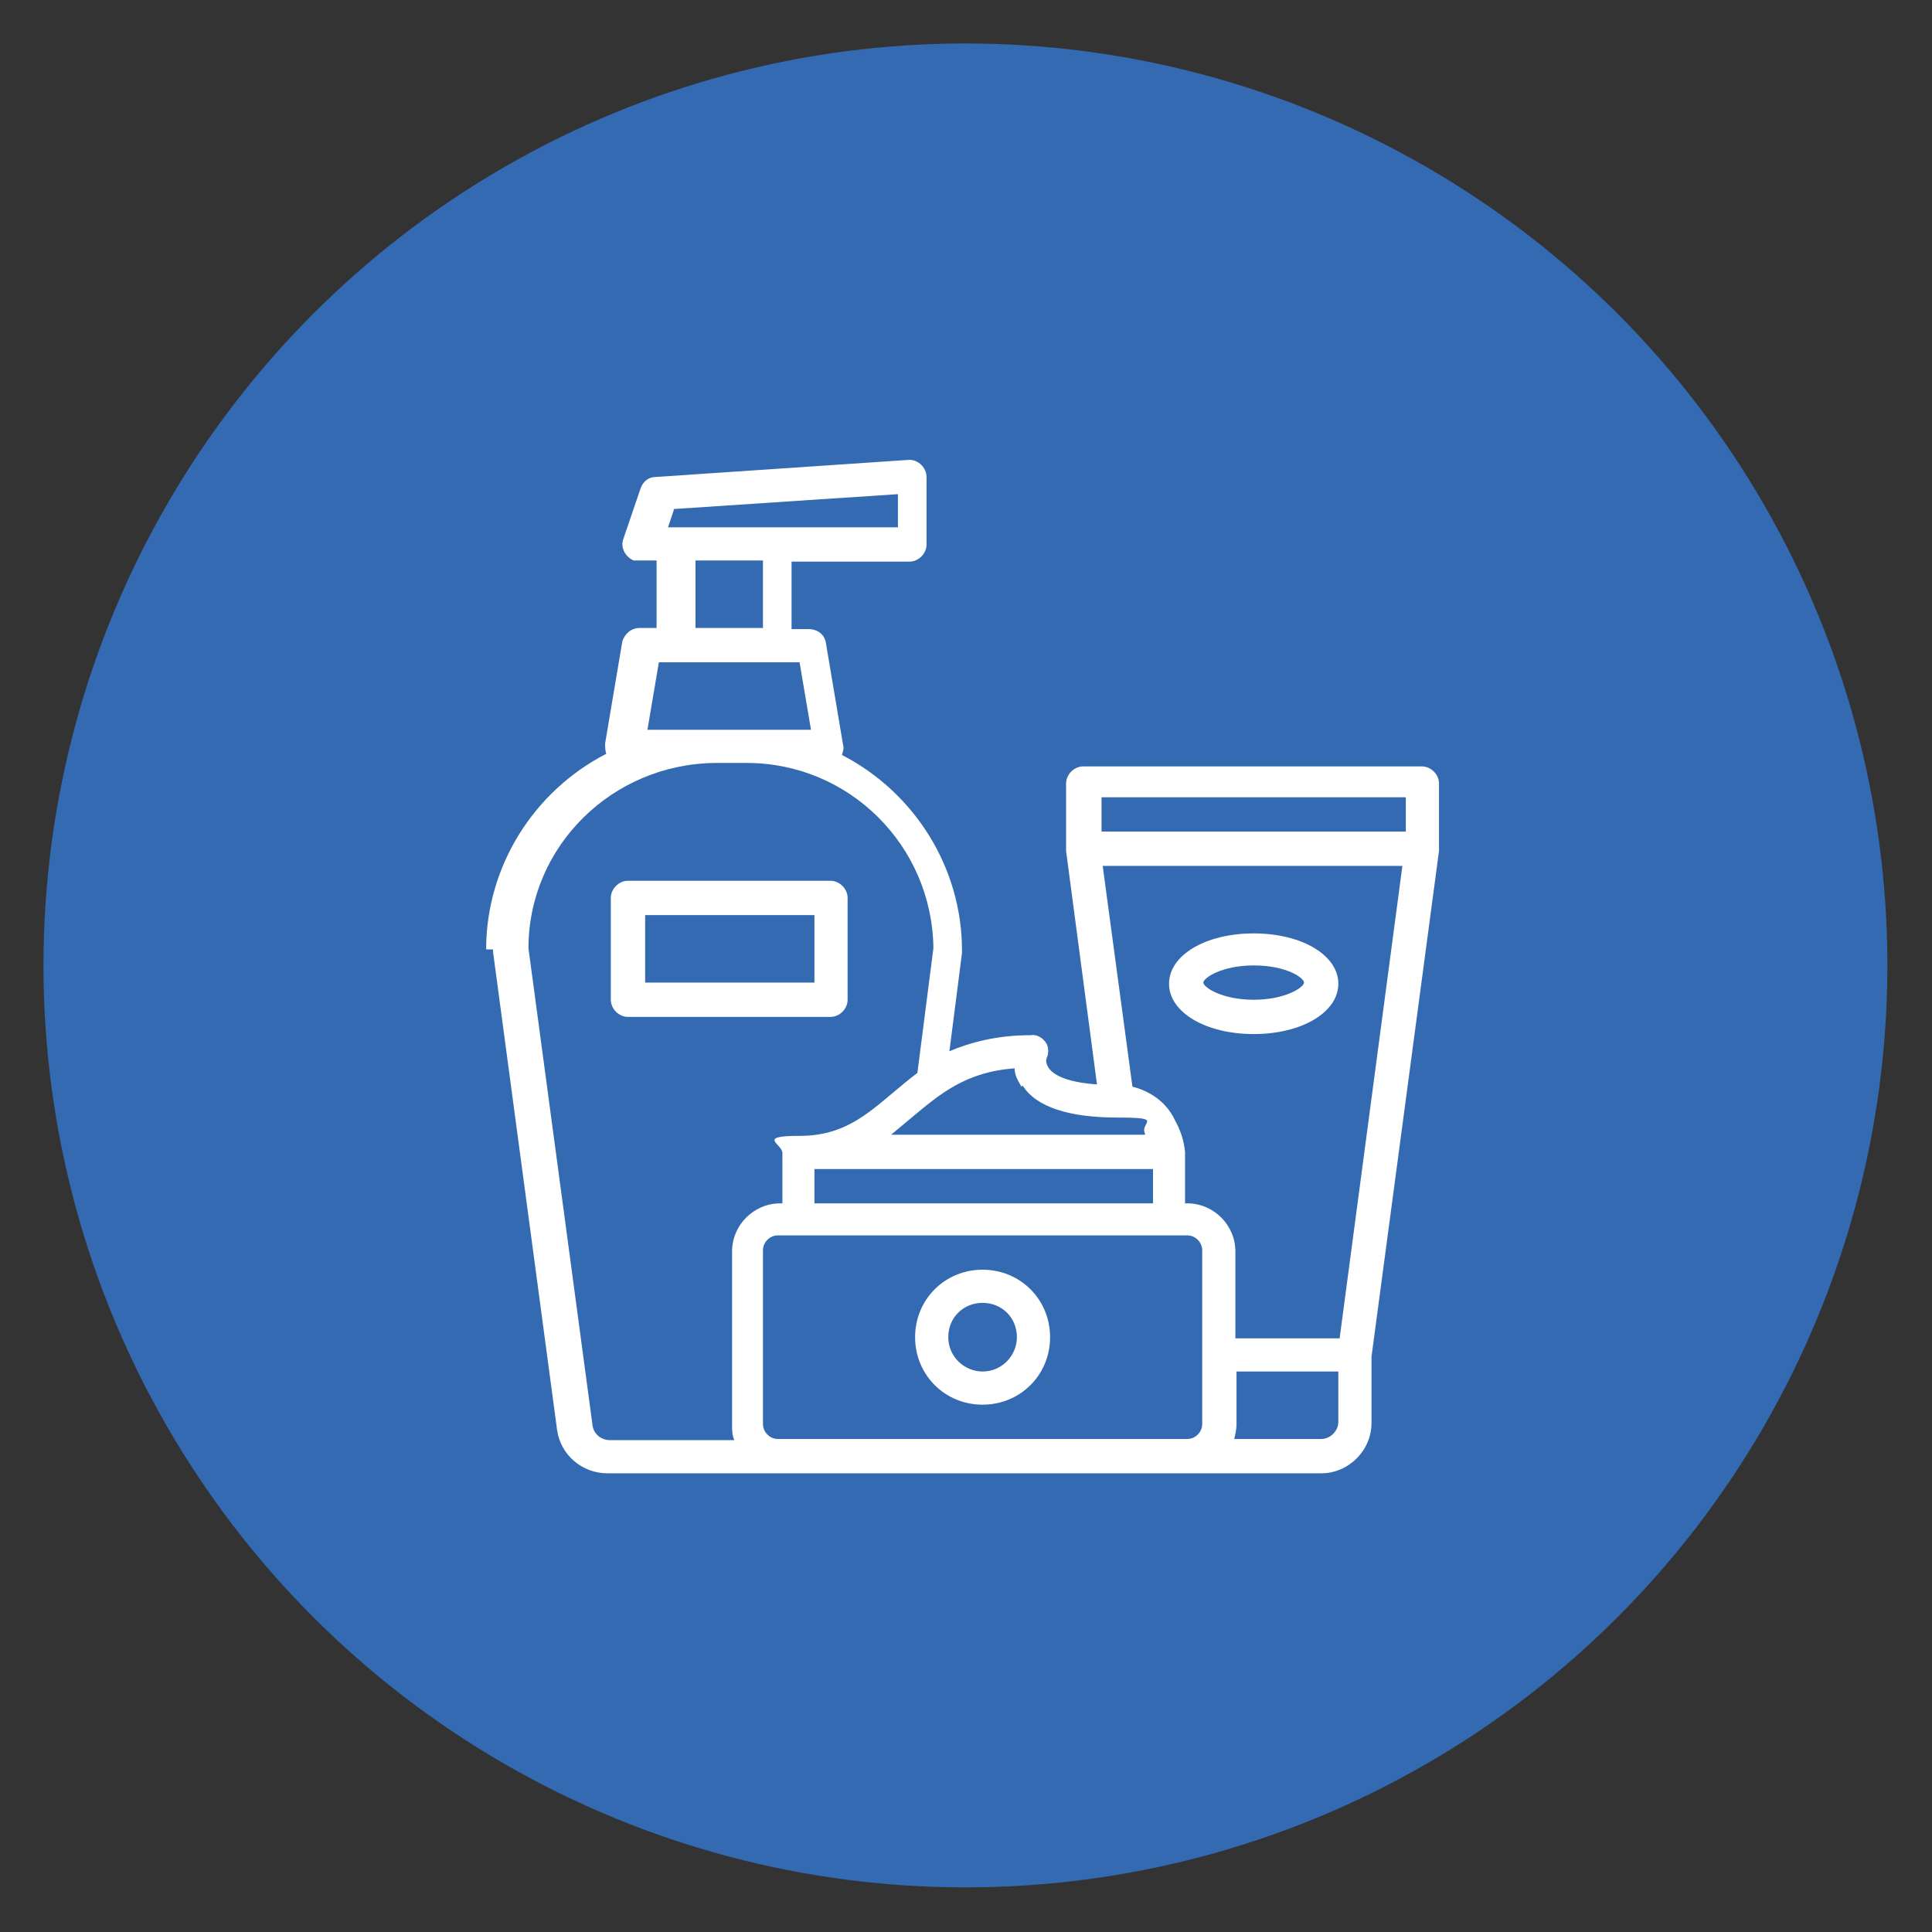
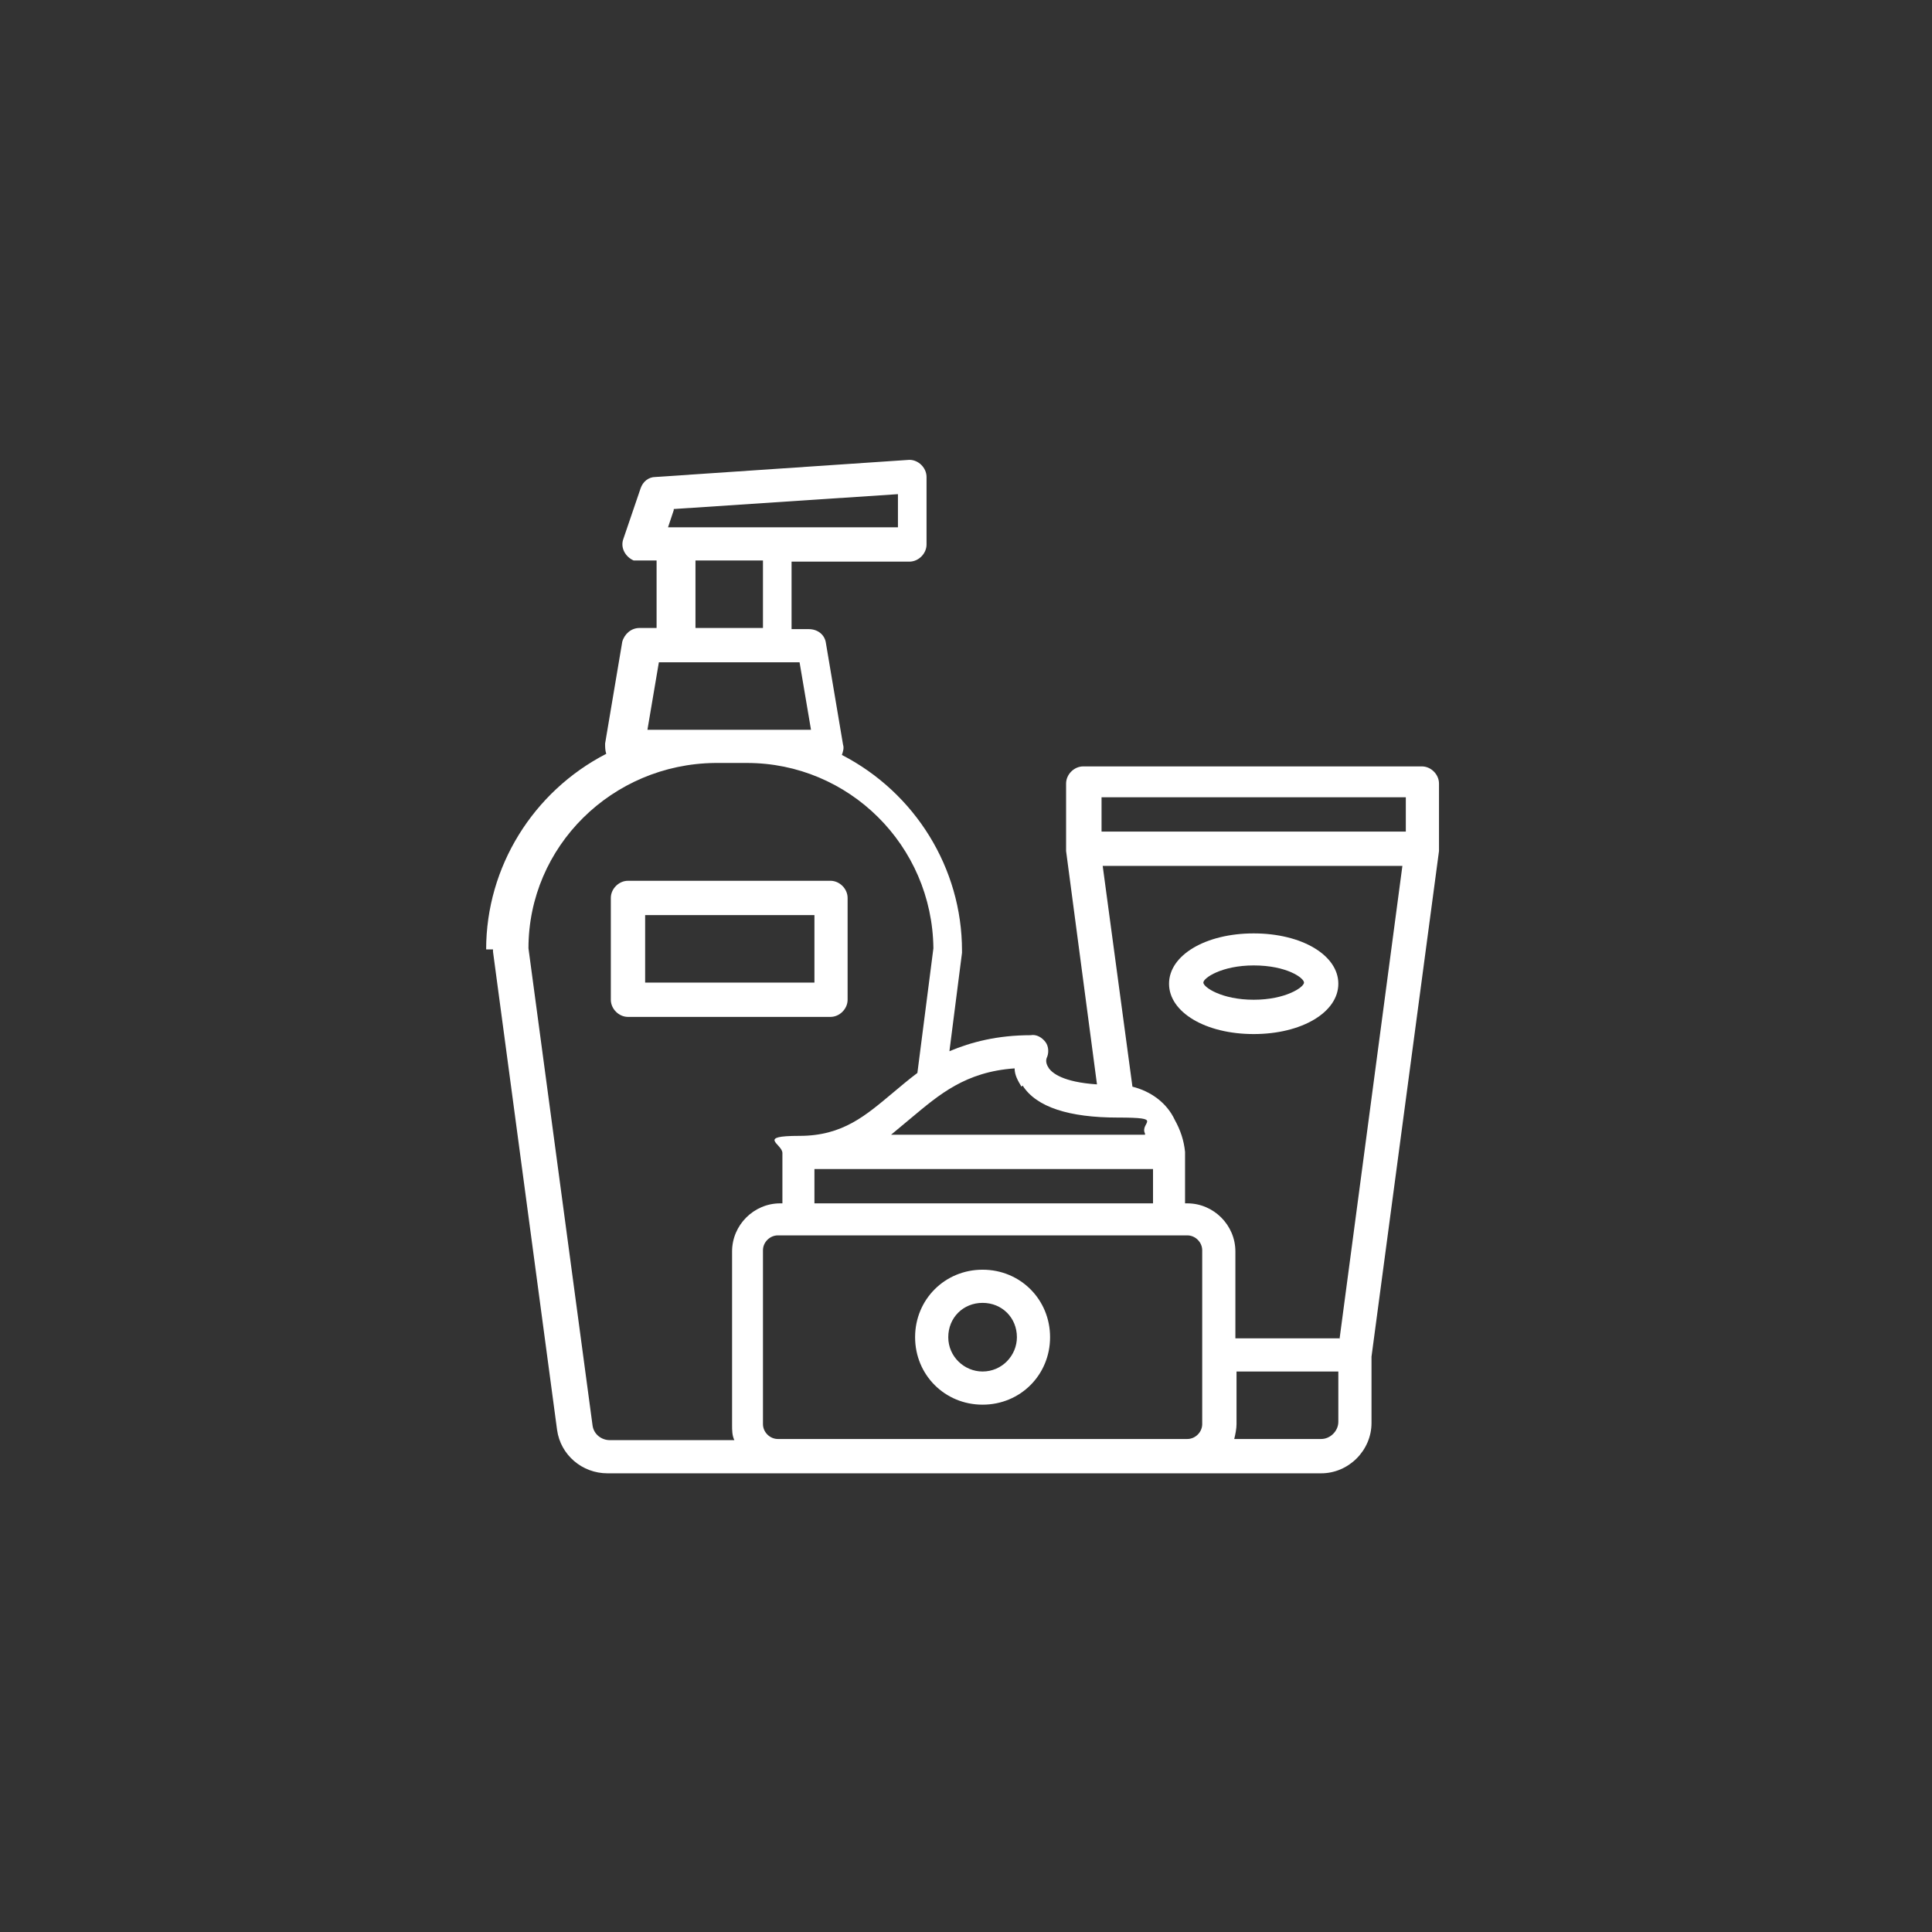
<svg xmlns="http://www.w3.org/2000/svg" id="Layer_1" version="1.1" viewBox="0 0 168.9 168.9">
  <rect x="0" y="0" width="168.9" height="168.9" fill="#333333" stroke="none" />
  <defs>
    <style>
      .st0 {
        fill: #fff;
      }

      .st1 {
        fill: #336ab1;
      }
    </style>
  </defs>
-   <circle class="st1" cx="84.4" cy="84.4" r="80.6" />
  <g>
    <path class="st0" d="M43.1,83c0,0,0,.1,0,.2l5.6,41.8c.3,2.2,2.2,3.8,4.4,3.8h62.4c2.4,0,4.4-2,4.4-4.4v-5.8l5.9-44.2s0,0,0,0c0,0,0,0,0,0,0,0,0,0,0,0h0v-5.9c0-.8-.7-1.5-1.5-1.5h-29.6c-.8,0-1.5.7-1.5,1.5v5.9h0s0,0,0,0c0,0,0,0,0,0,0,0,0,0,0,0l2.7,20.4c-3-.2-3.9-1-4.2-1.4-.2-.3-.3-.6-.2-.9.2-.4.2-1-.1-1.4-.3-.4-.8-.7-1.3-.6-2.9,0-5.2.6-7.1,1.4l1.1-8.6c0,0,0-.1,0-.2,0-7.2-4.1-13.8-10.5-17.1.1-.3.2-.6.1-.9l-1.5-8.9c-.1-.7-.7-1.2-1.5-1.2h-1.5v-5.9h10.3c.8,0,1.5-.7,1.5-1.5v-5.9c0-.8-.7-1.5-1.5-1.5,0,0,0,0,0,0l-22.2,1.5c-.6,0-1.1.4-1.3,1l-1.5,4.4c-.3.8.2,1.6.9,1.9.2,0,.3,0,.5,0h1.5v5.9h-1.5c-.7,0-1.3.5-1.5,1.2l-1.5,8.9c0,.3,0,.6.1.9-6.4,3.3-10.5,9.9-10.5,17.1ZM103.7,125.8h-35.7c-.7,0-1.3-.6-1.3-1.3v-15.2c0-.7.6-1.3,1.3-1.3h35.8c.7,0,1.3.6,1.3,1.3v15.2c0,.7-.6,1.3-1.3,1.3h-.2ZM71.2,102.2h29.6v3h-29.6v-3ZM117,124.3c0,.8-.7,1.5-1.5,1.5h-7.6c.1-.4.2-.9.2-1.3v-4.6h8.9v4.4ZM117.1,117h-9.1v-7.6c0-2.3-1.9-4.2-4.2-4.2h-.2v-4.4s0,0,0-.1h0s0,0,0,0h0c-.1-1-.4-1.9-.9-2.8-.7-1.5-2.1-2.5-3.7-2.9l-2.6-19.3h26.2l-5.5,41.4ZM96.3,69.7h26.6v3h-26.6v-3ZM89.4,94.9c1.2,1.9,4.1,2.8,8.3,2.8s1.9.4,2.4,1.4c0,0,0,0,0,.1h-22.2c.6-.5,1.2-1,1.8-1.5,2.4-2,4.7-4,9-4.3,0,.6.3,1.1.6,1.6ZM58.9,44.5l19.6-1.3v2.9h-20.1l.5-1.5ZM60.8,49h5.9v5.9h-5.9v-5.9ZM56.6,63.8l1-5.9h12.3l1,5.9h-14.2ZM62.3,66.7h3c8.9,0,16.2,7.2,16.3,16.2l-1.4,10.9c-.8.6-1.5,1.2-2.1,1.7-2.4,2-4.4,3.8-8.2,3.8s-1.5.7-1.5,1.5v4.4h-.2c-2.3,0-4.2,1.9-4.2,4.2v15.2c0,.4,0,.9.2,1.3h-10.9c-.7,0-1.4-.5-1.5-1.3l-5.6-41.7c0-8.9,7.3-16.1,16.3-16.2Z" />
    <path class="st0" d="M85.9,111c-3.3,0-5.9,2.6-5.9,5.9s2.6,5.9,5.9,5.9,5.9-2.6,5.9-5.9c0-3.3-2.6-5.9-5.9-5.9ZM85.9,119.9c-1.6,0-3-1.3-3-3s1.3-3,3-3,3,1.3,3,3c0,1.6-1.3,3-3,3Z" />
-     <path class="st0" d="M109.6,90.4c4.2,0,7.4-1.9,7.4-4.4s-3.2-4.4-7.4-4.4-7.4,1.9-7.4,4.4,3.2,4.4,7.4,4.4ZM109.6,84.4c2.9,0,4.4,1.1,4.4,1.5s-1.6,1.5-4.4,1.5-4.4-1.1-4.4-1.5,1.6-1.5,4.4-1.5Z" />
+     <path class="st0" d="M109.6,90.4c4.2,0,7.4-1.9,7.4-4.4s-3.2-4.4-7.4-4.4-7.4,1.9-7.4,4.4,3.2,4.4,7.4,4.4M109.6,84.4c2.9,0,4.4,1.1,4.4,1.5s-1.6,1.5-4.4,1.5-4.4-1.1-4.4-1.5,1.6-1.5,4.4-1.5Z" />
    <path class="st0" d="M54.9,88.9h17.7c.8,0,1.5-.7,1.5-1.5v-8.9c0-.8-.7-1.5-1.5-1.5h-17.7c-.8,0-1.5.7-1.5,1.5v8.9c0,.8.7,1.5,1.5,1.5ZM56.4,80h14.8v5.9h-14.8v-5.9Z" />
  </g>
</svg>